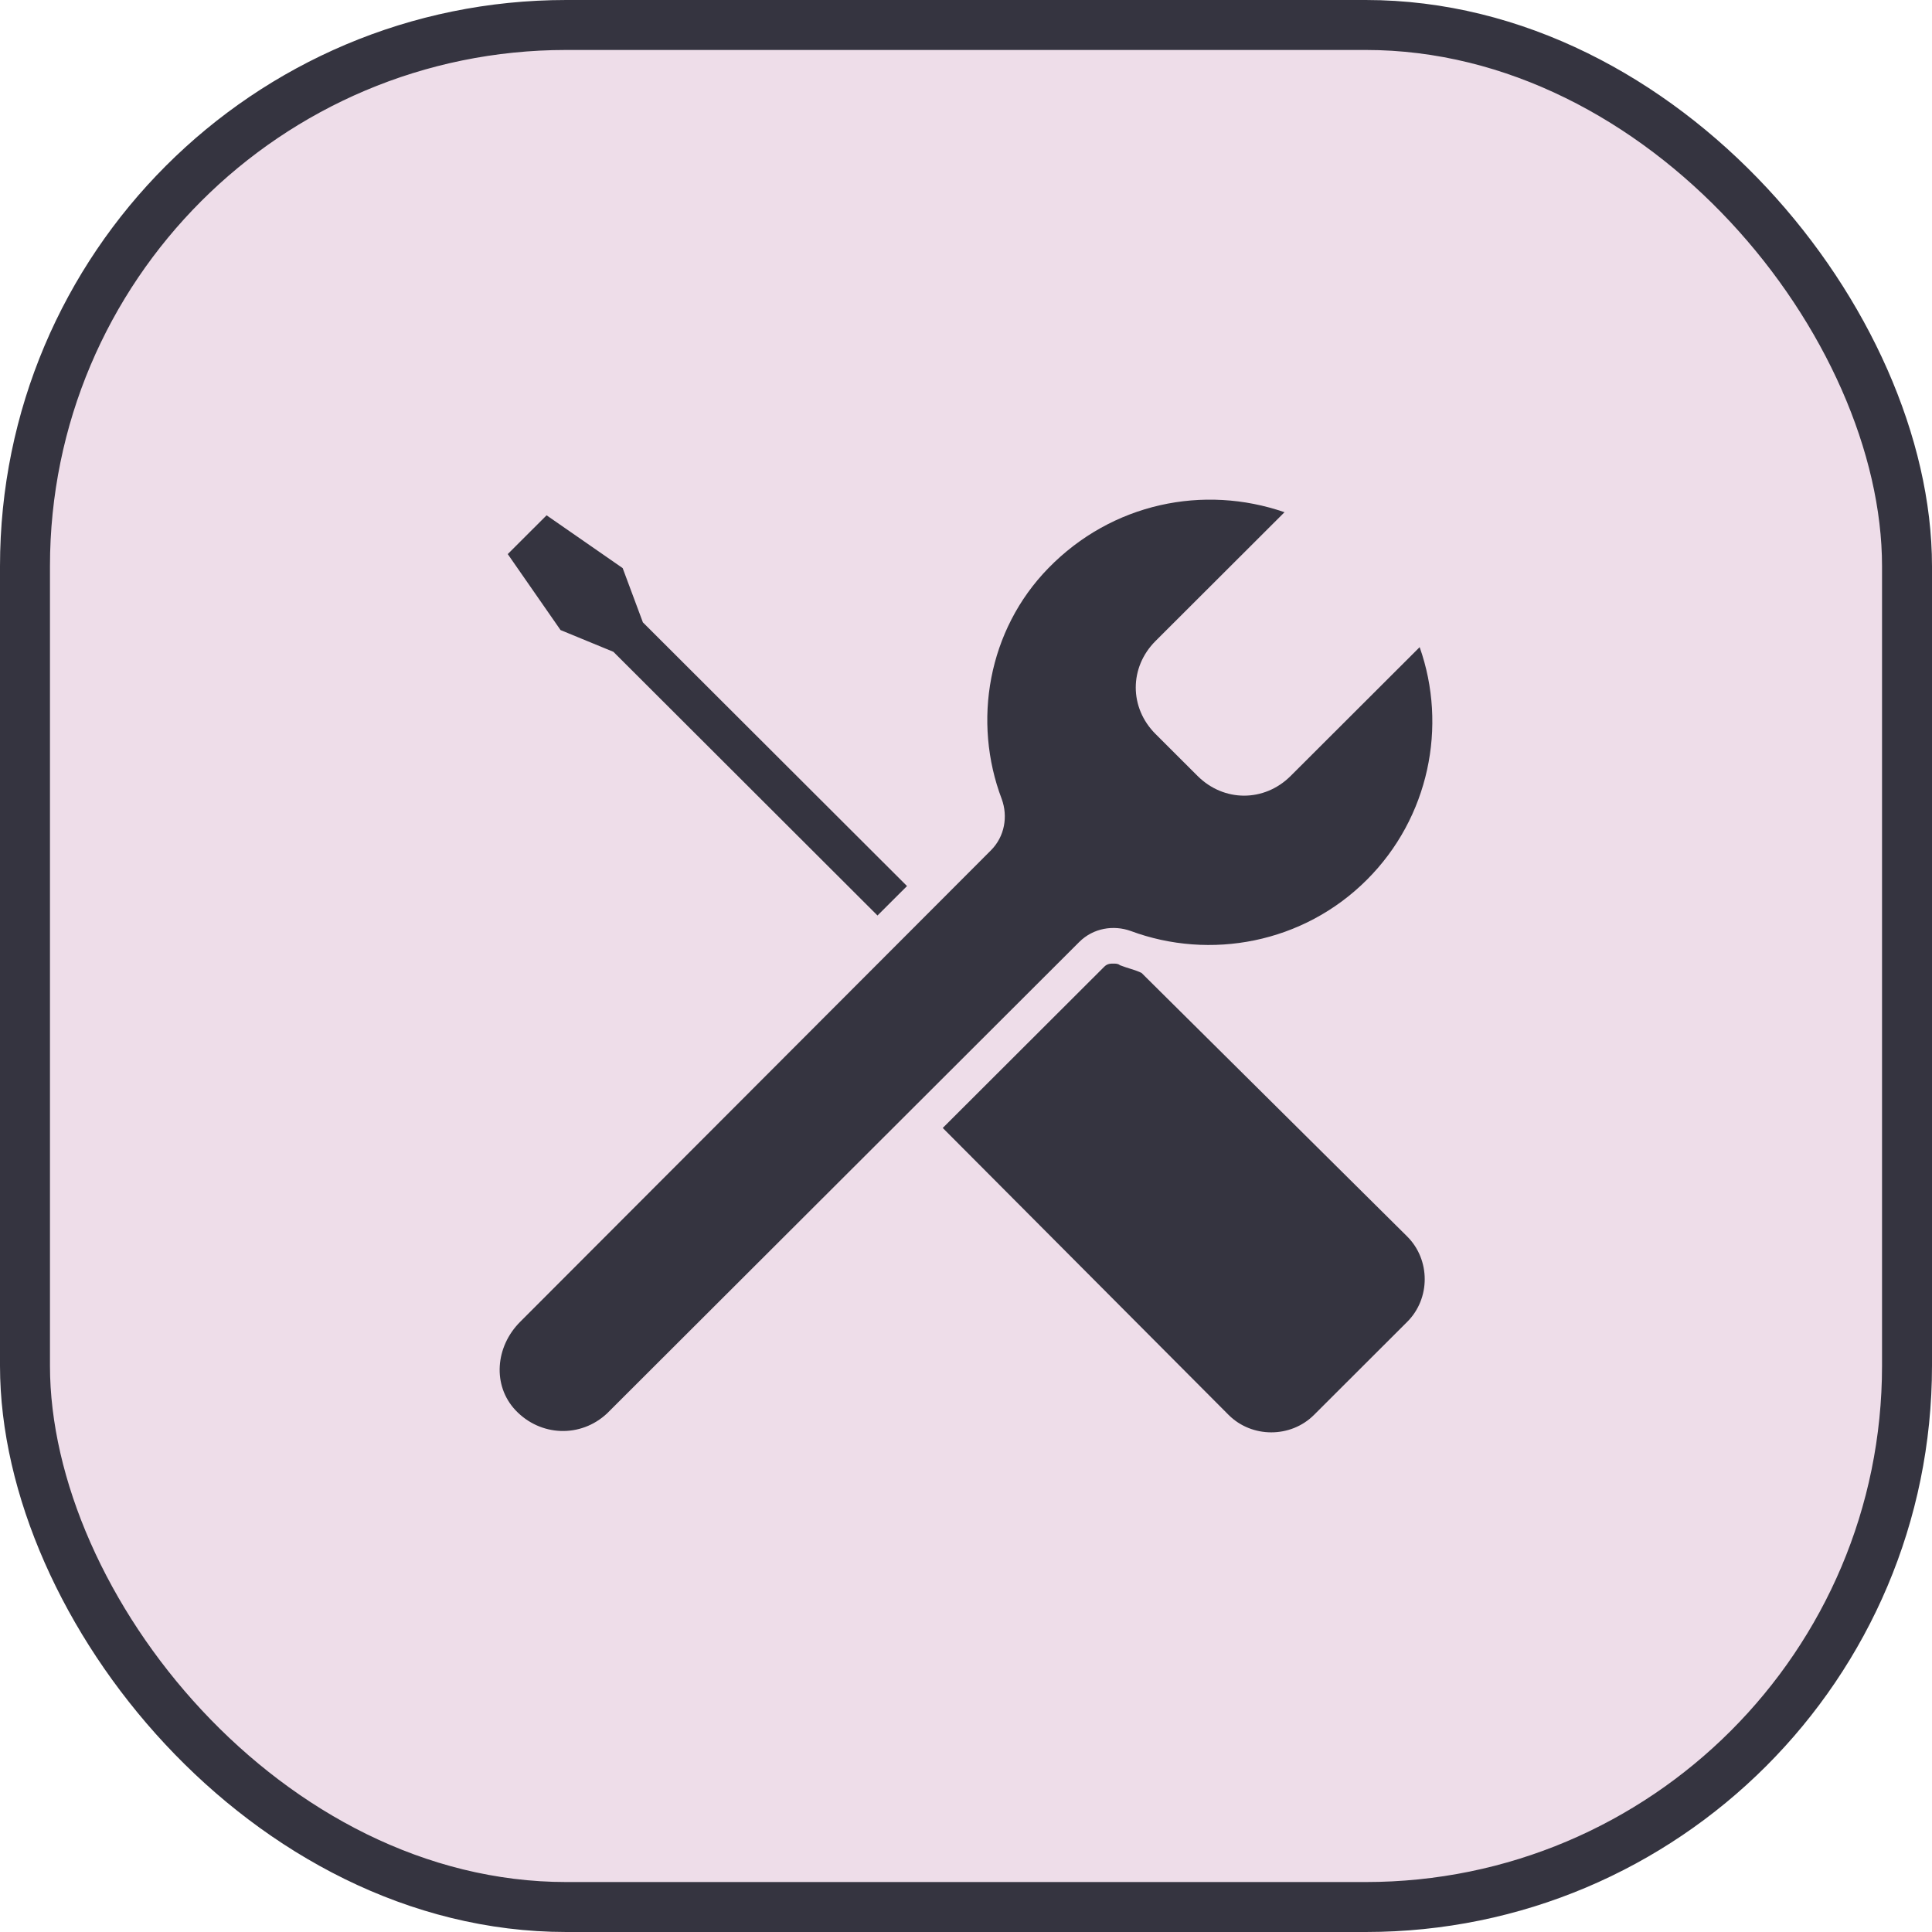
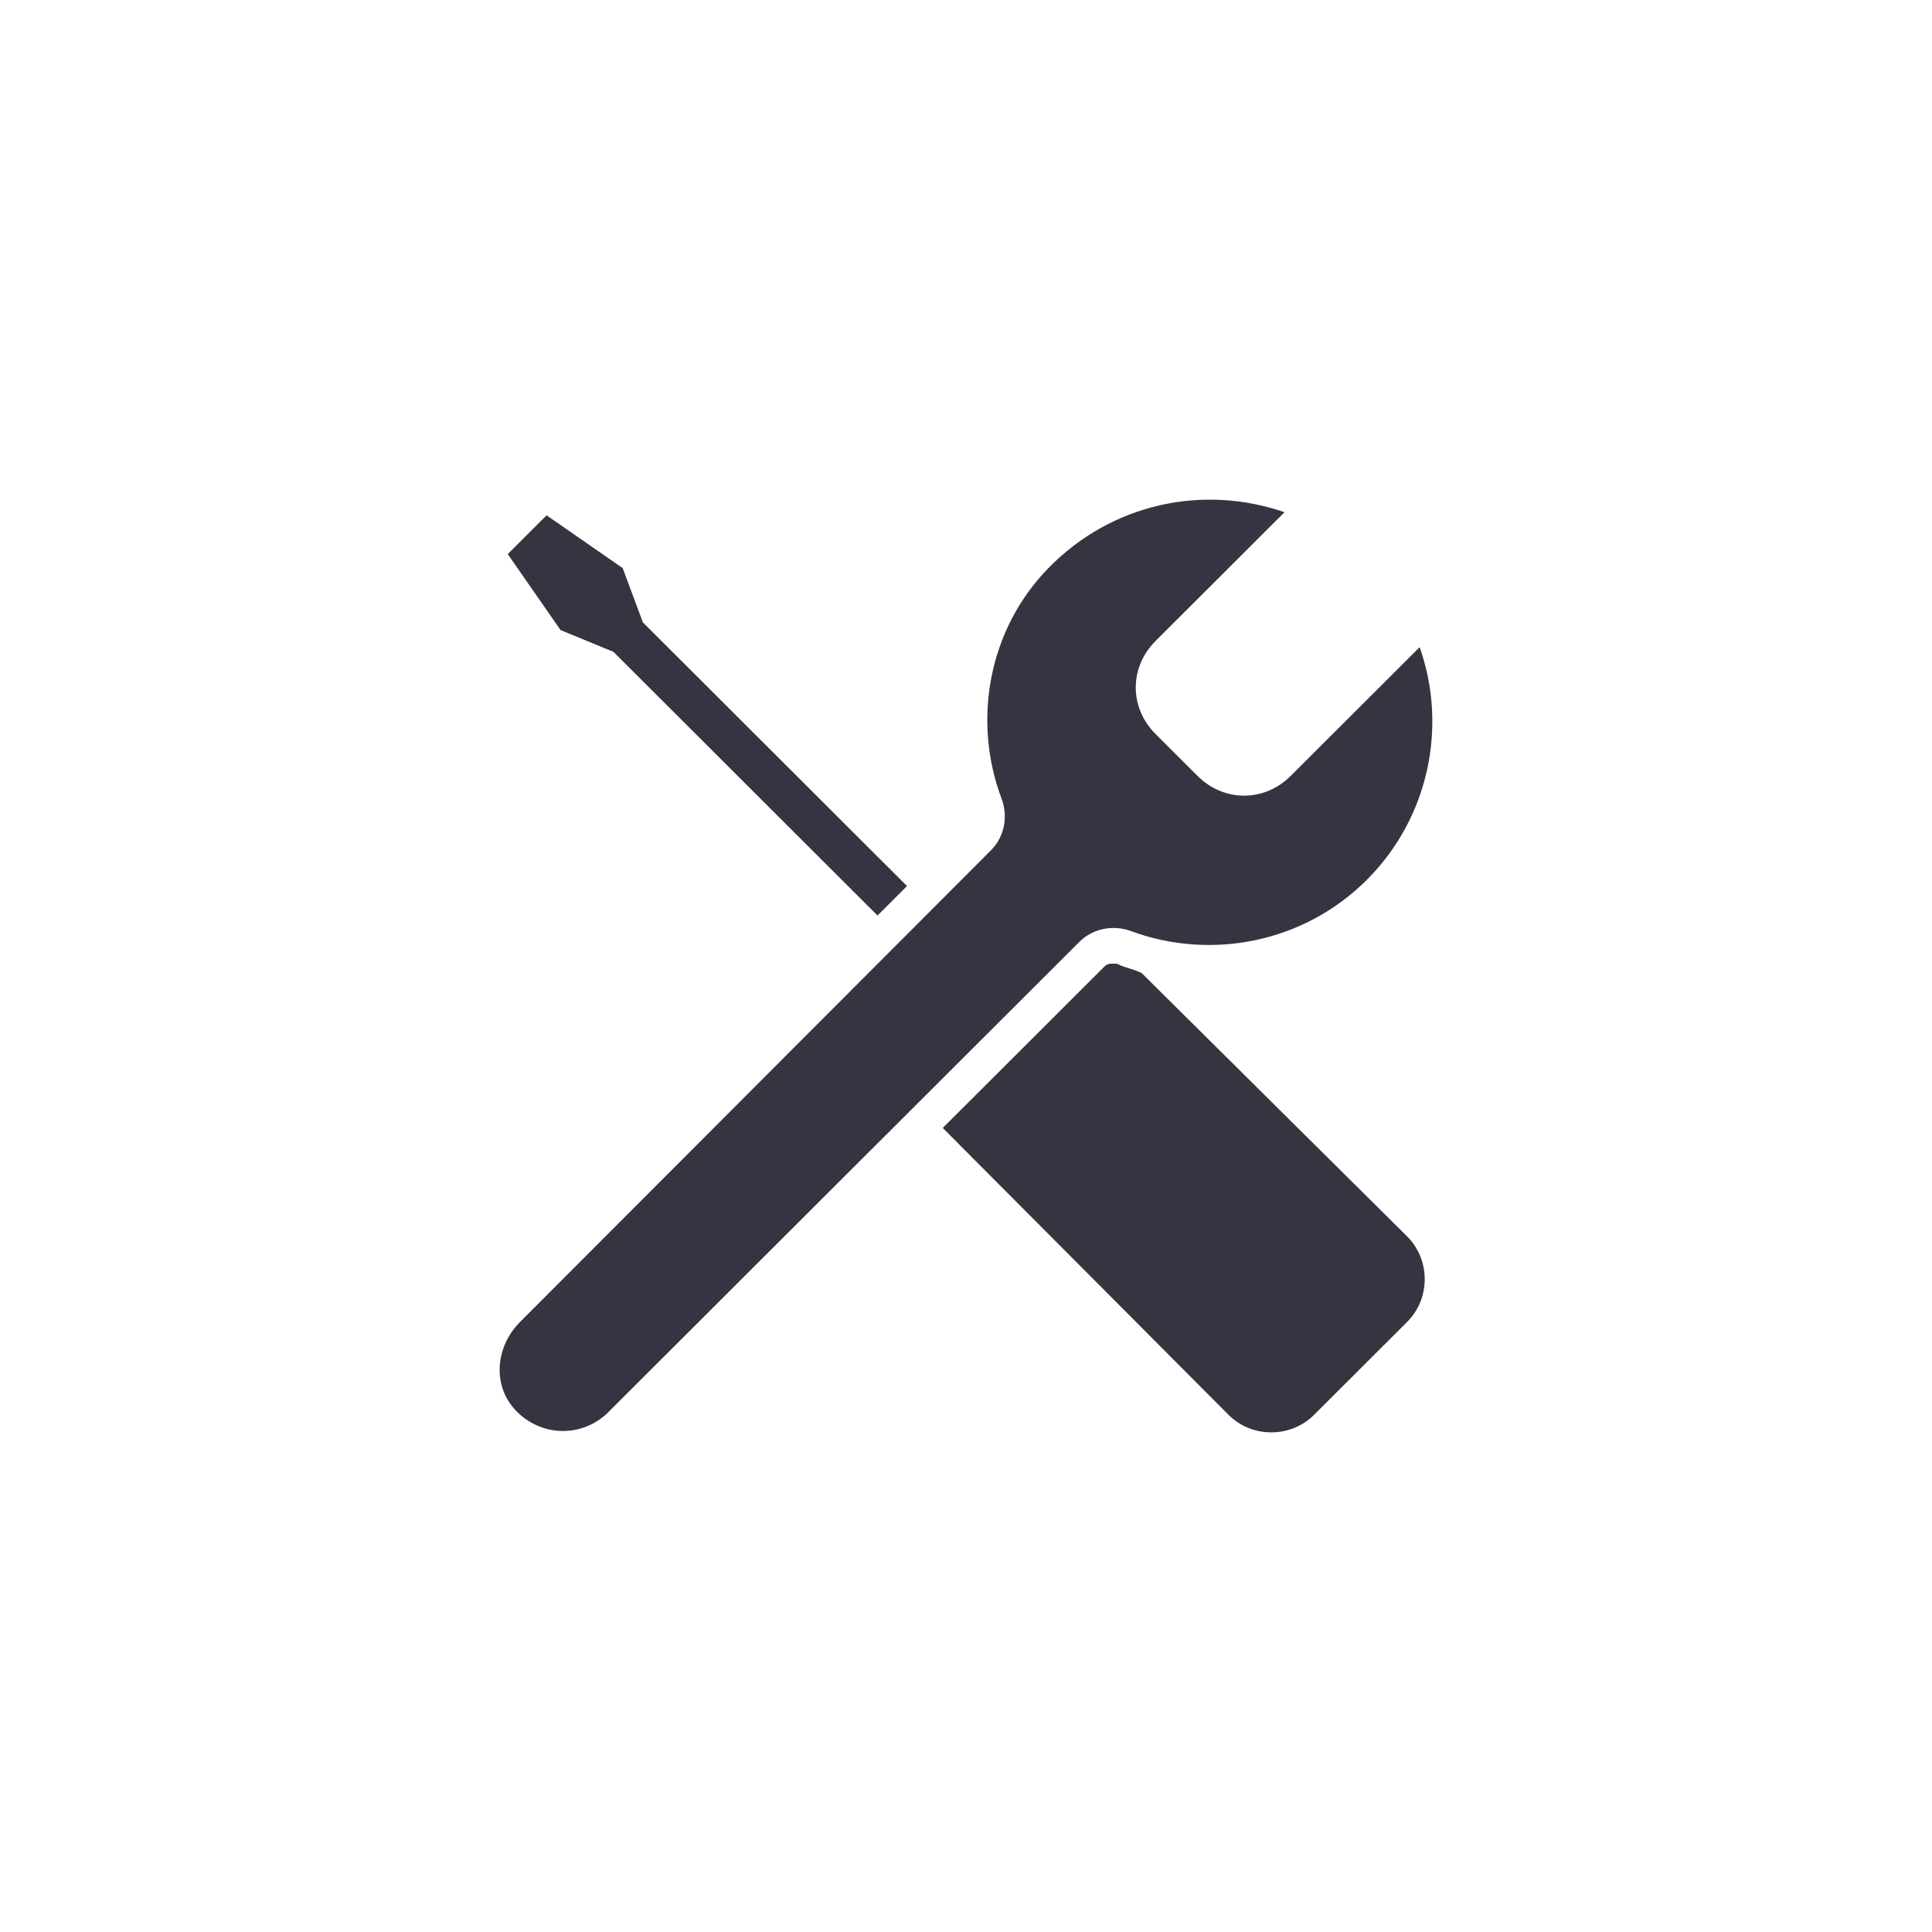
<svg xmlns="http://www.w3.org/2000/svg" width="58" height="58" viewBox="0 0 58 58" fill="none">
  <g id="icon">
-     <rect id="Rectangle 66" x="0.75" y="0.75" width="56.5" height="56.5" rx="16.25" fill="#EEDDE9" stroke="#353440" stroke-width="1.5" />
    <path id="Vector" d="M42.246 37.121C42.946 37.82 42.946 38.984 42.246 39.682L39.448 42.476C38.748 43.175 37.582 43.175 36.883 42.476L28.302 33.862L33.151 29.021C33.244 28.928 33.337 28.928 33.432 28.928C33.48 28.928 33.572 28.928 33.618 28.975C33.851 29.068 34.084 29.115 34.27 29.208L42.246 37.121ZM18.415 19.568L26.343 27.484L27.229 26.6L19.3 18.684L18.693 17.055L16.409 15.47L15.243 16.634L16.828 18.915L18.415 19.568ZM33.946 27.949C36.325 28.833 39.124 28.322 41.034 26.412C42.9 24.55 43.459 21.803 42.619 19.428L38.748 23.293C37.956 24.084 36.742 24.084 35.95 23.293L34.691 22.036C33.898 21.245 33.898 20.034 34.691 19.242L38.562 15.377C36.137 14.539 33.384 15.097 31.474 17.055C29.655 18.917 29.189 21.663 30.074 23.991C30.26 24.504 30.167 25.108 29.748 25.528L15.616 39.682C14.869 40.428 14.776 41.592 15.476 42.336C16.223 43.127 17.434 43.174 18.227 42.429L32.404 28.275C32.825 27.857 33.432 27.764 33.946 27.949Z" fill="#353440" />
  </g>
</svg>